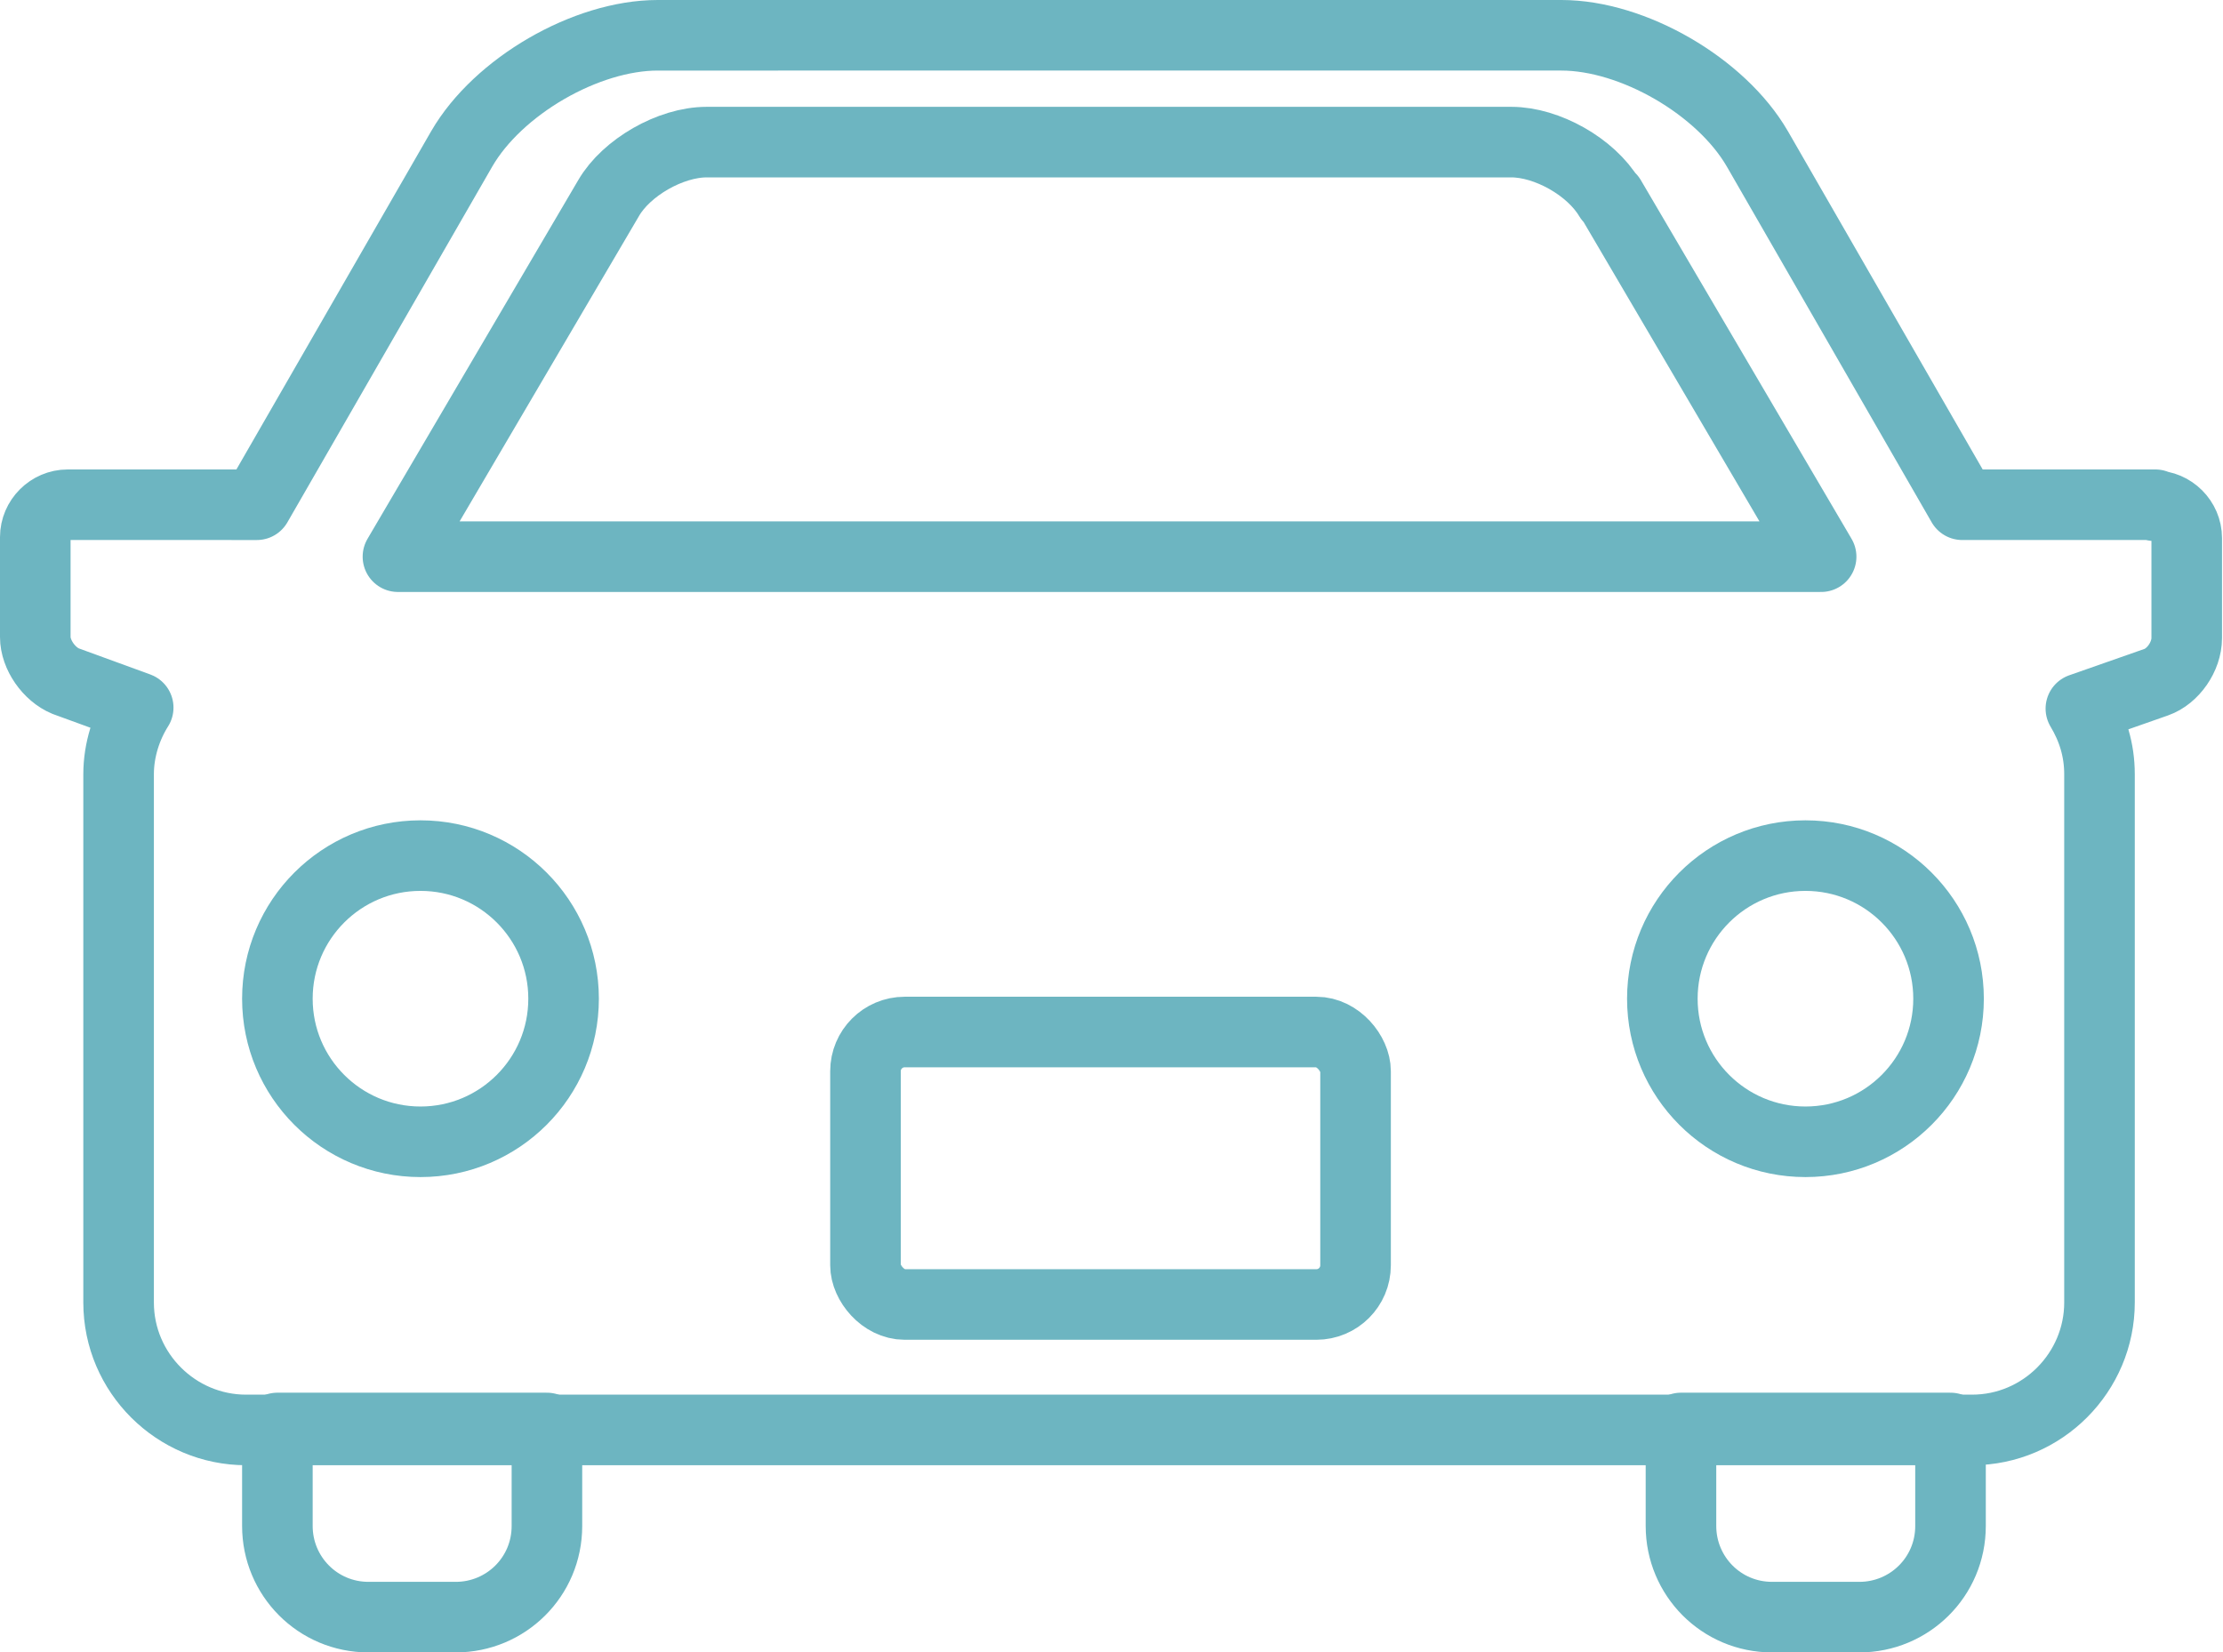
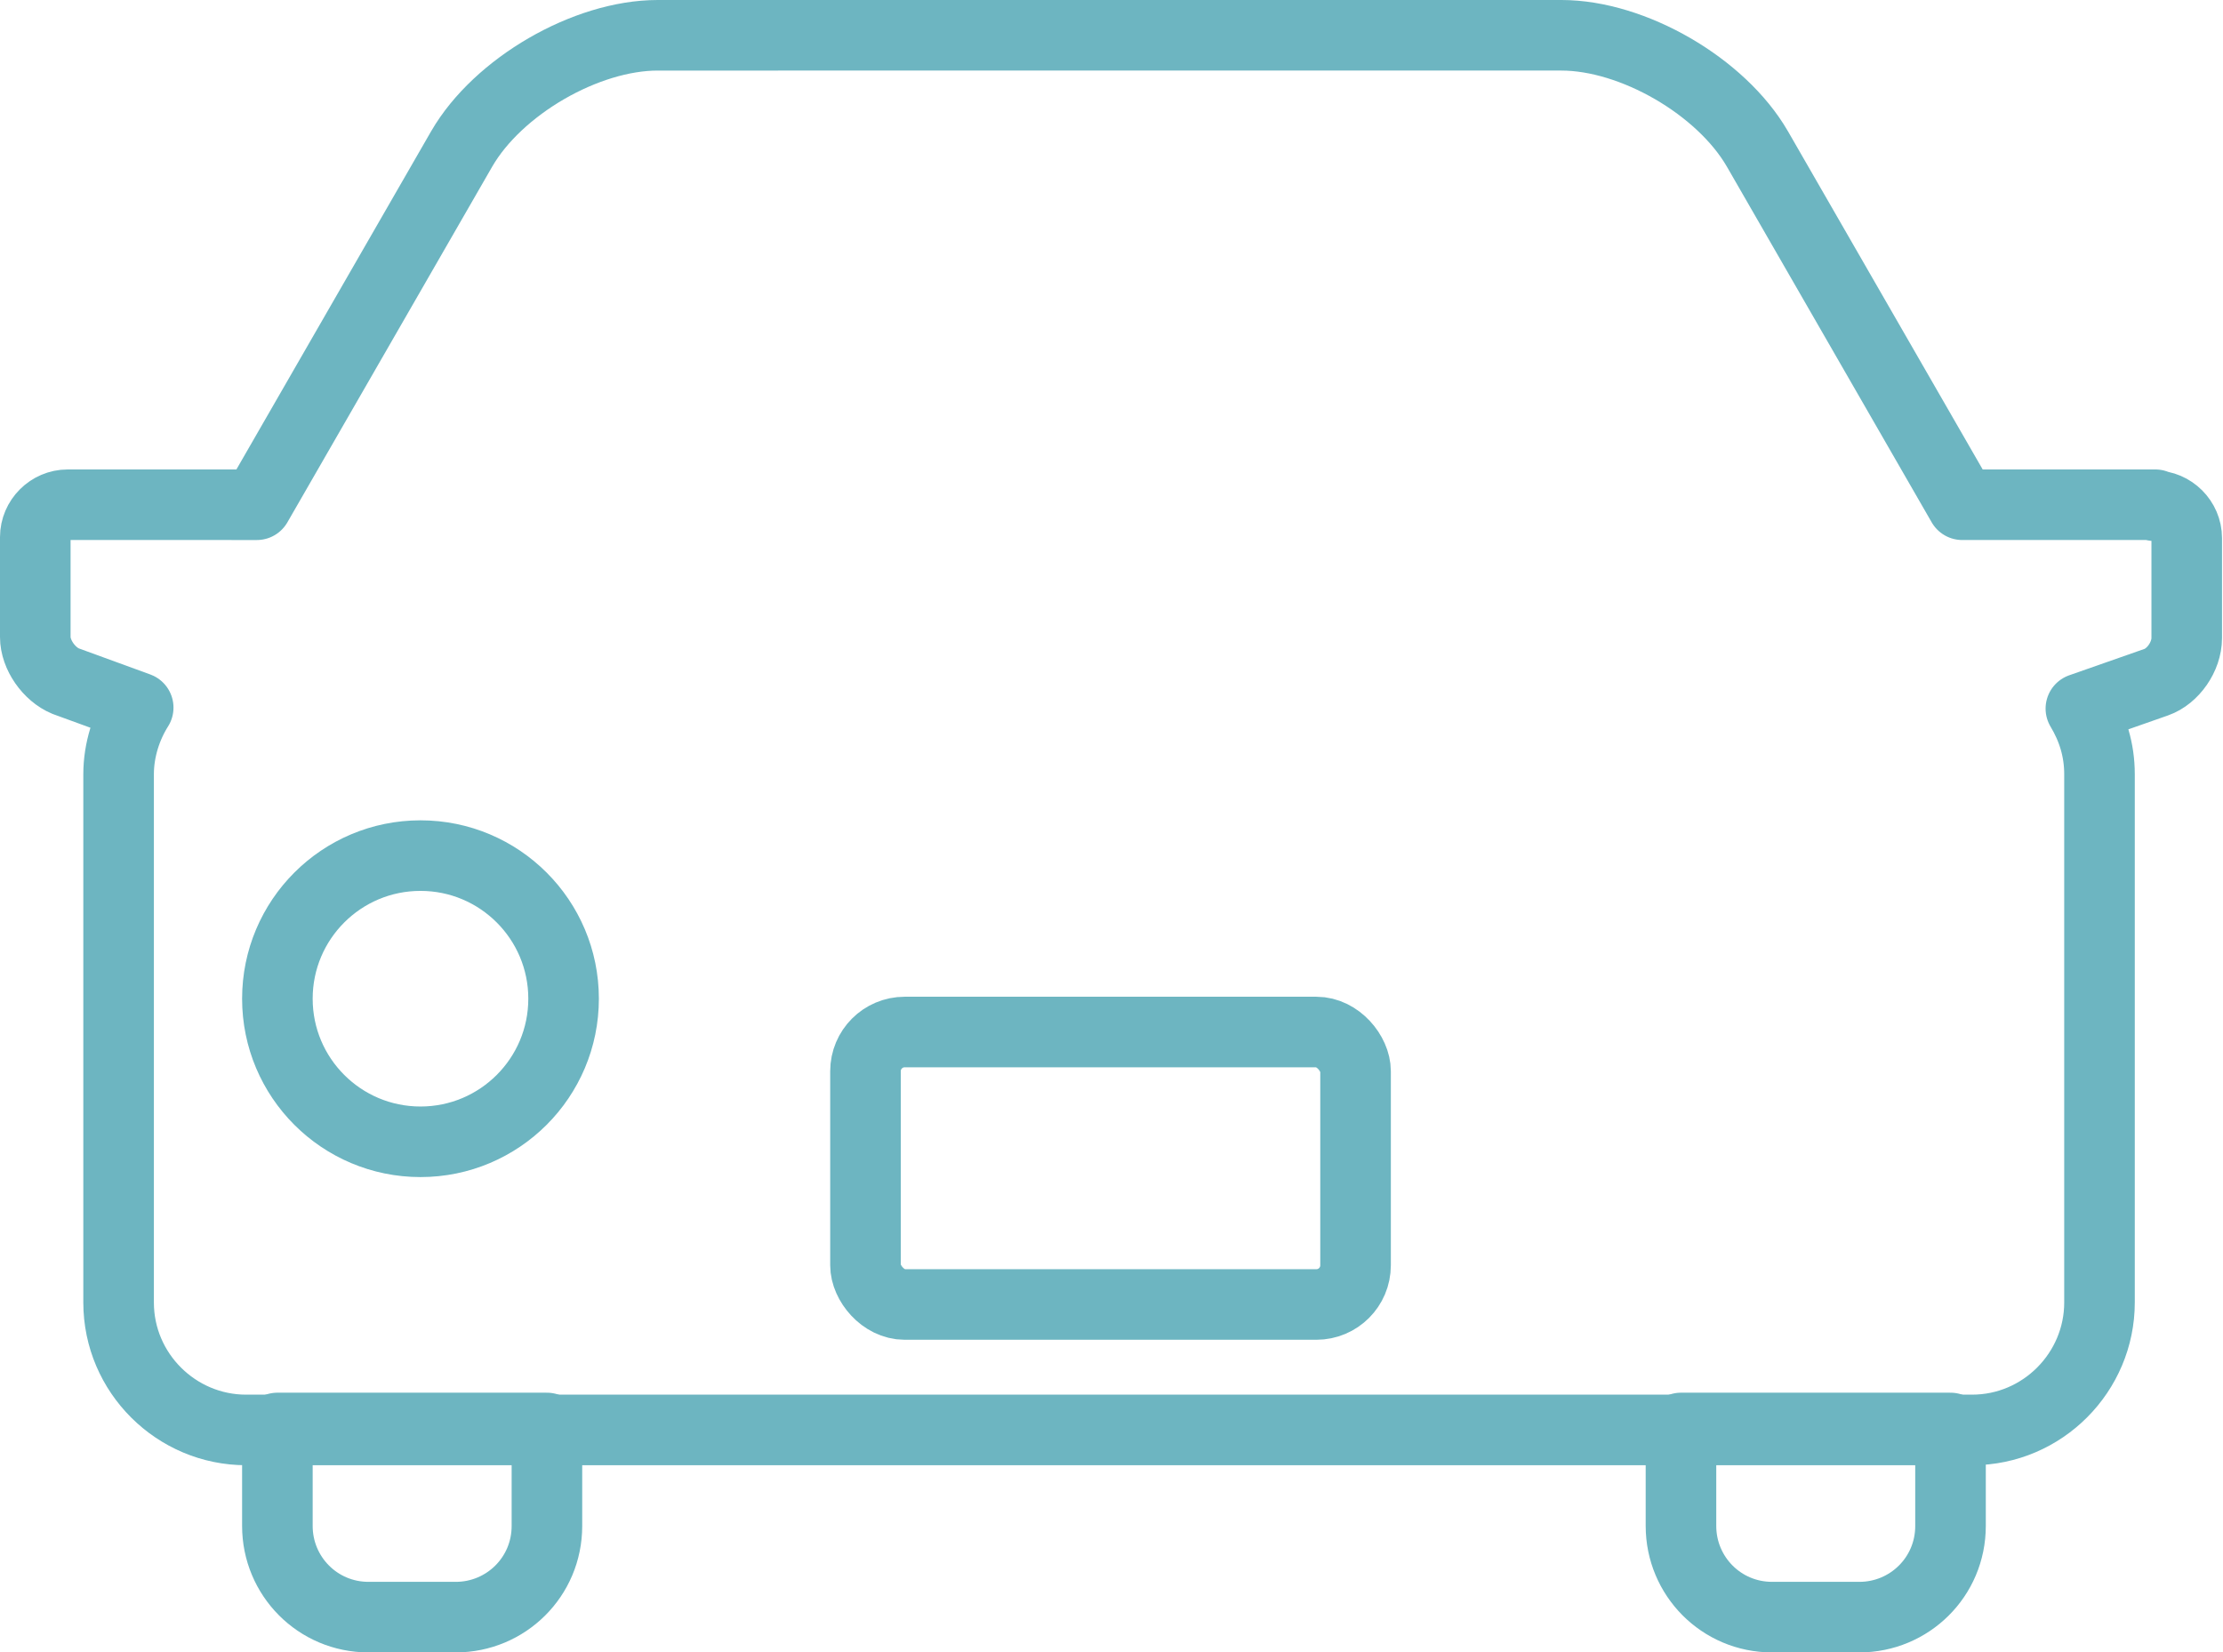
<svg xmlns="http://www.w3.org/2000/svg" id="_レイヤー_2" viewBox="0 0 22.68 16.86">
  <defs>
    <style>.cls-1{fill:none;stroke:#6db5c1;stroke-linecap:round;stroke-linejoin:round;stroke-width:.72px;}</style>
  </defs>
  <g id="_レイヤー_2-2">
    <g id="content">
      <g id="img">
        <path class="cls-1" d="m21.99,5.15h-1.97l-2.09-3.63c-.37-.64-1.27-1.16-2-1.16H6.71c-.73,0-1.63.52-2,1.16l-2.09,3.63H.69c-.18,0-.33.15-.33.33v1.02c0,.18.14.38.31.45l.74.27c-.12.19-.2.43-.2.68v5.39c0,.72.59,1.3,1.3,1.3h17.61c.72,0,1.3-.59,1.3-1.3v-5.39c0-.25-.07-.47-.19-.67l.77-.27c.17-.06.31-.26.31-.45v-1.02c0-.18-.15-.33-.33-.33h0Z" />
        <path class="cls-1" d="m17.15,14.57v1c0,.51.41.93.93.93h.89c.51,0,.93-.41.93-.93v-1h-2.74Z" />
        <path class="cls-1" d="m2.83,14.57v1c0,.51.41.93.93.93h.89c.51,0,.93-.41.93-.93v-1h-2.74Z" />
        <circle class="cls-1" cx="4.29" cy="10.19" r="1.46" />
-         <circle class="cls-1" cx="18.42" cy="10.19" r="1.46" />
        <rect class="cls-1" x="8.83" y="10.53" width="5" height="2.78" rx=".4" ry=".4" />
-         <path class="cls-1" d="m16.42,2.02c-.19-.32-.64-.57-1-.57H7.21c-.37,0-.82.26-1,.57l-2.15,3.66h14.52l-2.15-3.66h0Z" />
      </g>
    </g>
  </g>
</svg>